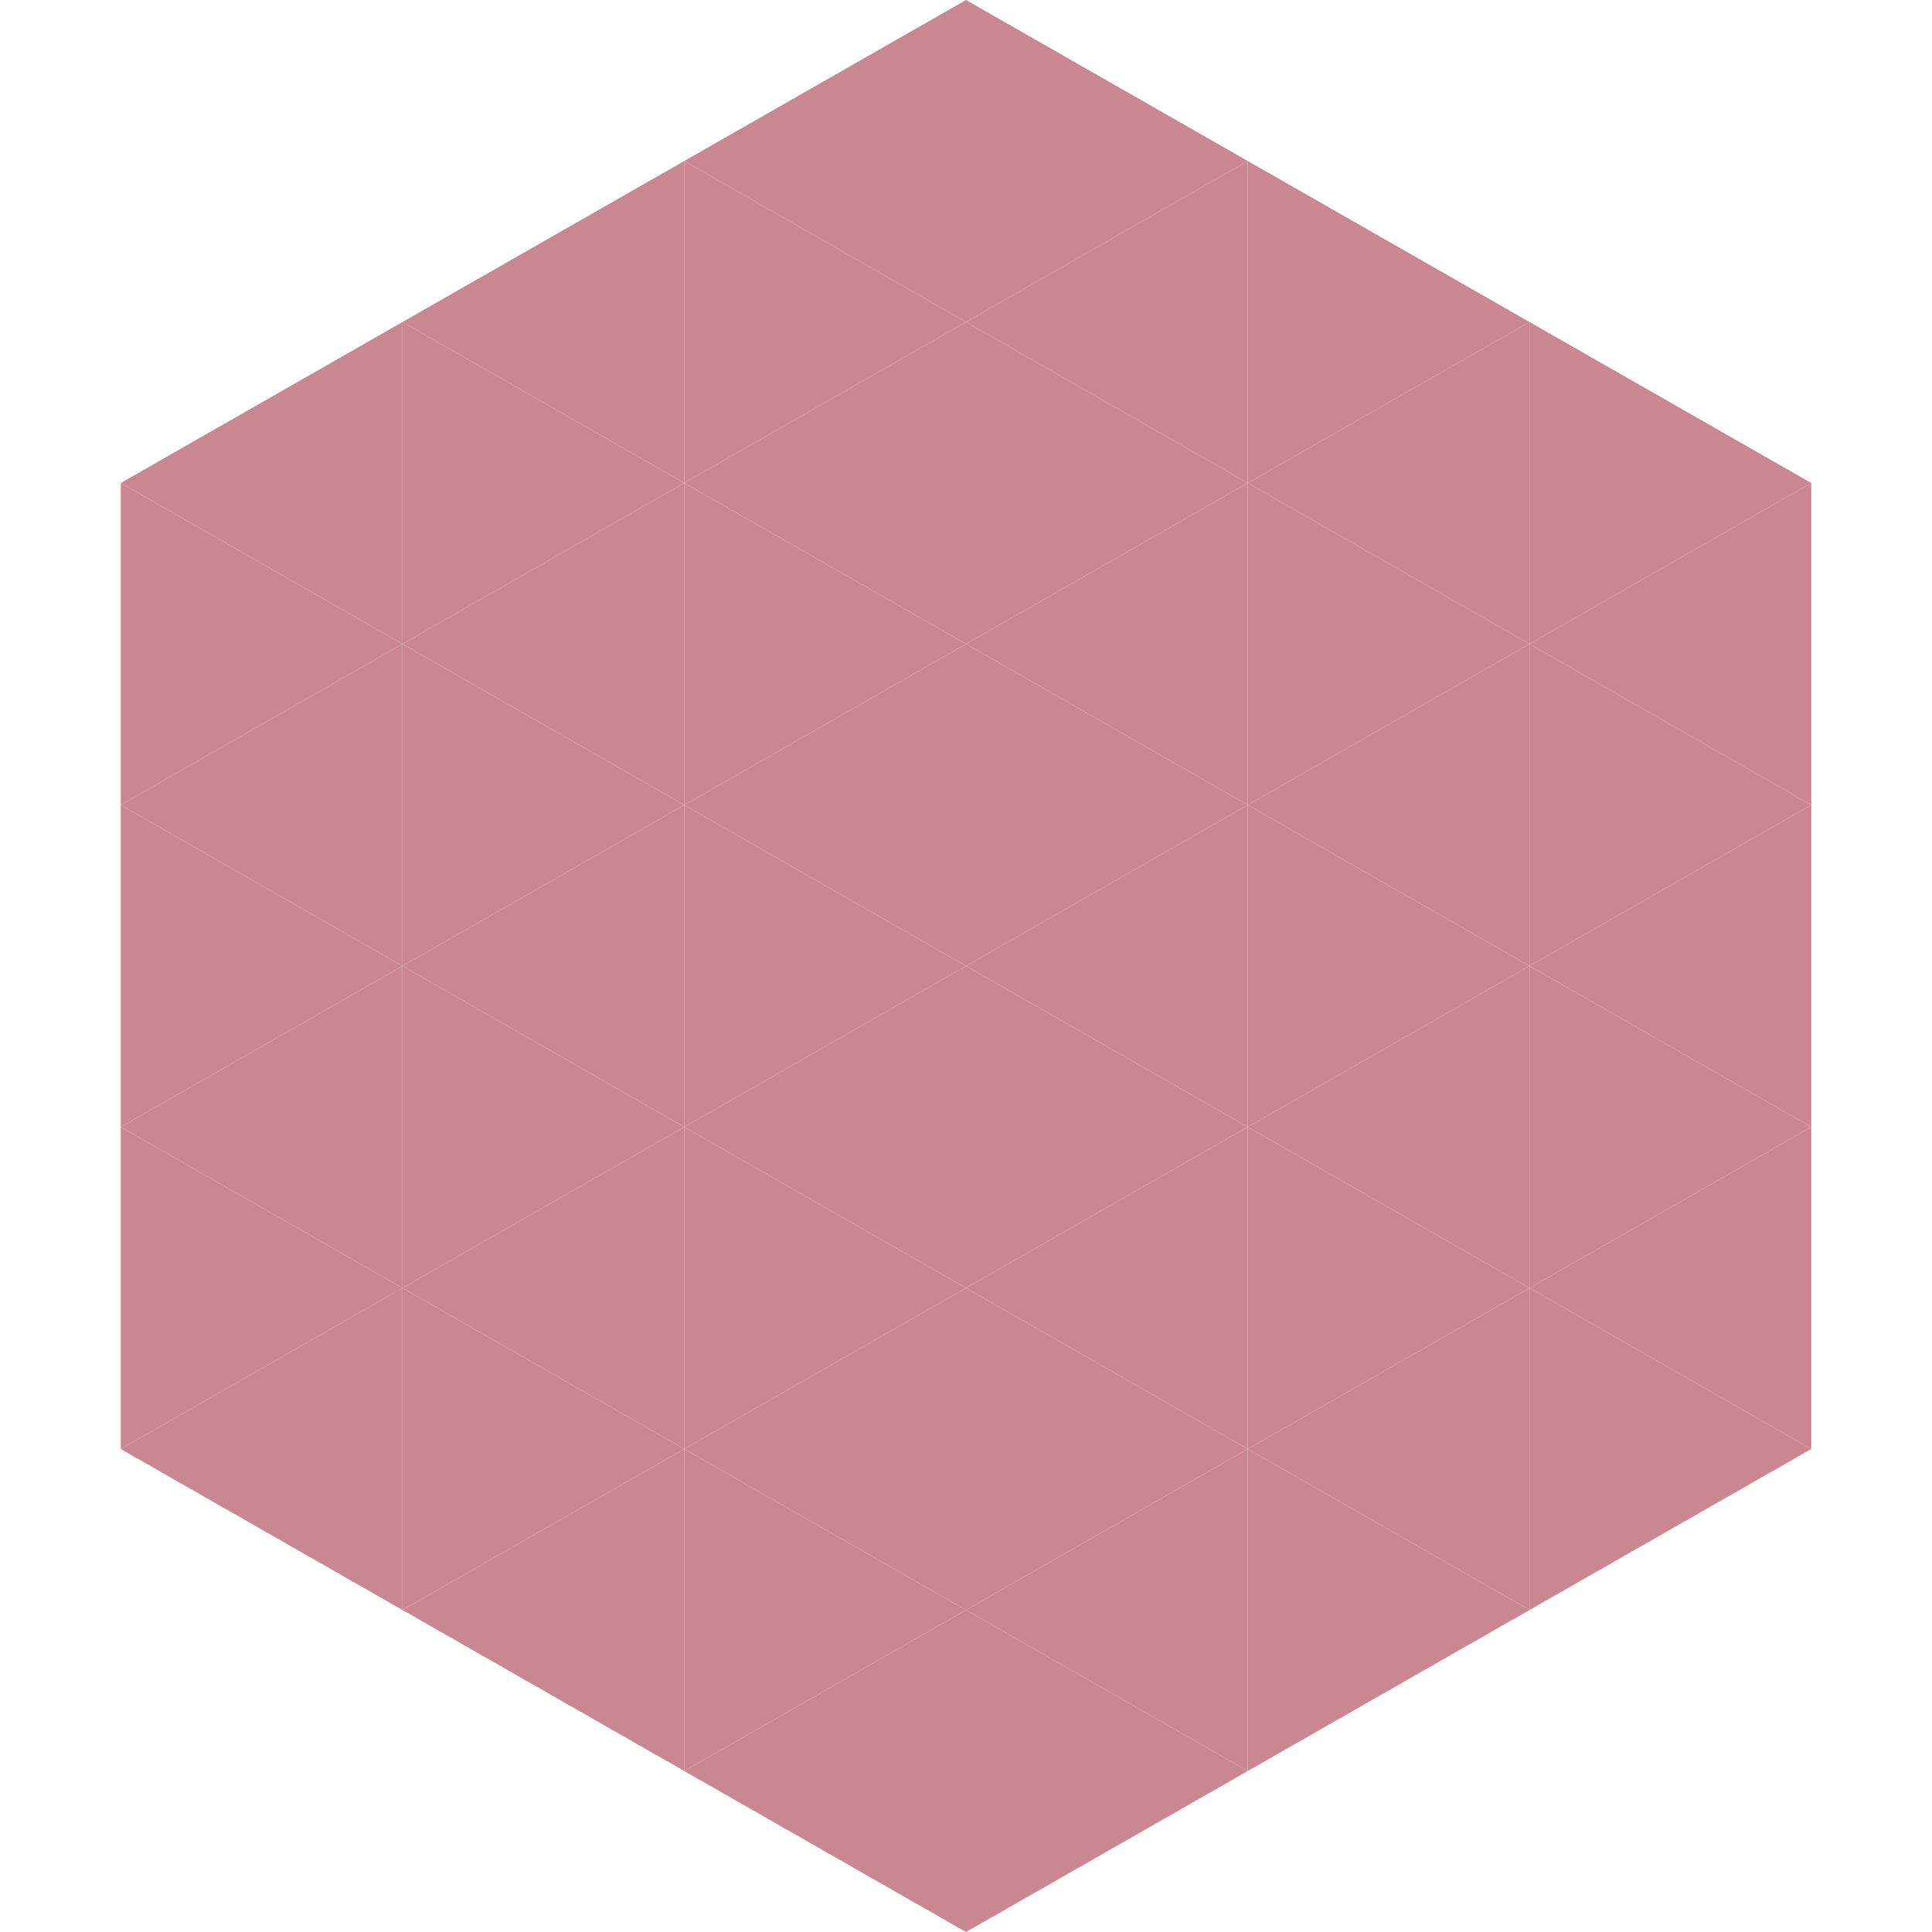
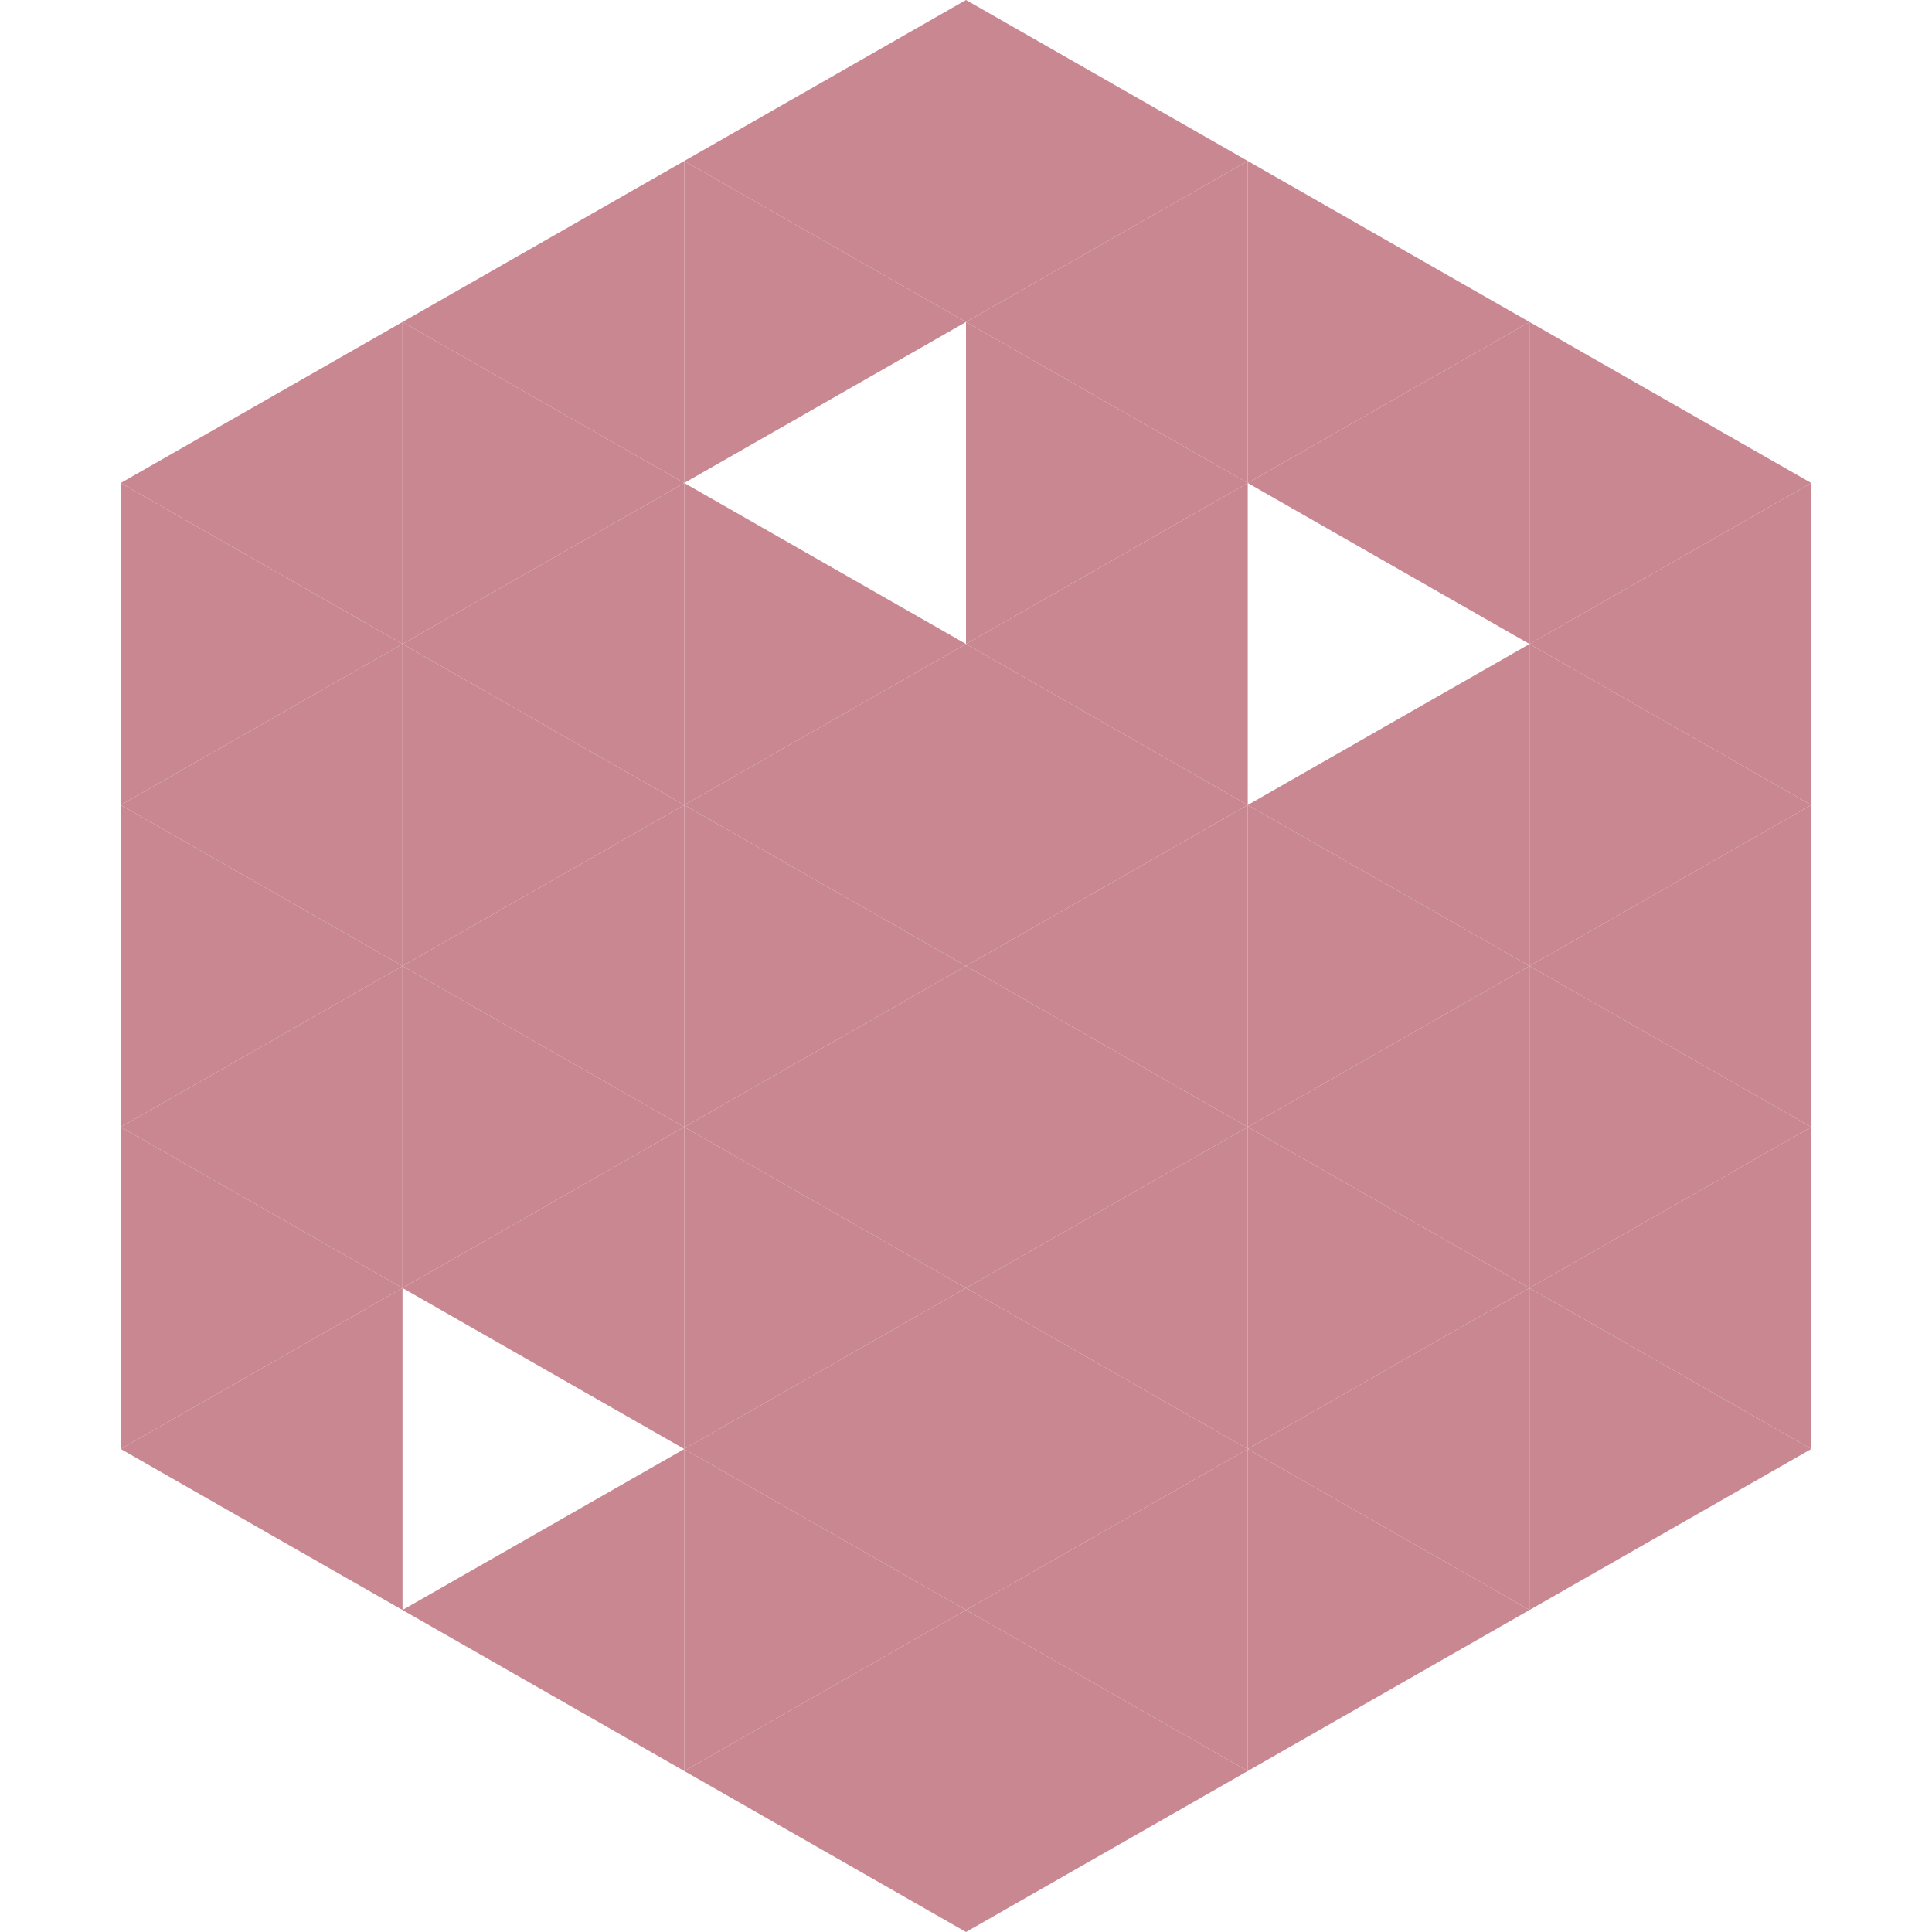
<svg xmlns="http://www.w3.org/2000/svg" width="240" height="240">
  <polygon points="50,40 15,60 50,80" style="fill:rgb(201,135,146)" />
  <polygon points="190,40 225,60 190,80" style="fill:rgb(201,135,146)" />
  <polygon points="15,60 50,80 15,100" style="fill:rgb(201,135,146)" />
  <polygon points="225,60 190,80 225,100" style="fill:rgb(201,135,146)" />
  <polygon points="50,80 15,100 50,120" style="fill:rgb(201,135,146)" />
  <polygon points="190,80 225,100 190,120" style="fill:rgb(201,135,146)" />
  <polygon points="15,100 50,120 15,140" style="fill:rgb(201,135,146)" />
  <polygon points="225,100 190,120 225,140" style="fill:rgb(201,135,146)" />
  <polygon points="50,120 15,140 50,160" style="fill:rgb(201,135,146)" />
  <polygon points="190,120 225,140 190,160" style="fill:rgb(201,135,146)" />
  <polygon points="15,140 50,160 15,180" style="fill:rgb(201,135,146)" />
  <polygon points="225,140 190,160 225,180" style="fill:rgb(201,135,146)" />
  <polygon points="50,160 15,180 50,200" style="fill:rgb(201,135,146)" />
  <polygon points="190,160 225,180 190,200" style="fill:rgb(201,135,146)" />
  <polygon points="15,180 50,200 15,220" style="fill:rgb(255,255,255); fill-opacity:0" />
  <polygon points="225,180 190,200 225,220" style="fill:rgb(255,255,255); fill-opacity:0" />
  <polygon points="50,0 85,20 50,40" style="fill:rgb(255,255,255); fill-opacity:0" />
-   <polygon points="190,0 155,20 190,40" style="fill:rgb(255,255,255); fill-opacity:0" />
  <polygon points="85,20 50,40 85,60" style="fill:rgb(201,135,146)" />
  <polygon points="155,20 190,40 155,60" style="fill:rgb(201,135,146)" />
  <polygon points="50,40 85,60 50,80" style="fill:rgb(201,135,146)" />
  <polygon points="190,40 155,60 190,80" style="fill:rgb(201,135,146)" />
  <polygon points="85,60 50,80 85,100" style="fill:rgb(201,135,146)" />
-   <polygon points="155,60 190,80 155,100" style="fill:rgb(201,135,146)" />
  <polygon points="50,80 85,100 50,120" style="fill:rgb(201,135,146)" />
  <polygon points="190,80 155,100 190,120" style="fill:rgb(201,135,146)" />
  <polygon points="85,100 50,120 85,140" style="fill:rgb(201,135,146)" />
  <polygon points="155,100 190,120 155,140" style="fill:rgb(201,135,146)" />
  <polygon points="50,120 85,140 50,160" style="fill:rgb(201,135,146)" />
  <polygon points="190,120 155,140 190,160" style="fill:rgb(201,135,146)" />
  <polygon points="85,140 50,160 85,180" style="fill:rgb(201,135,146)" />
  <polygon points="155,140 190,160 155,180" style="fill:rgb(201,135,146)" />
-   <polygon points="50,160 85,180 50,200" style="fill:rgb(201,135,146)" />
  <polygon points="190,160 155,180 190,200" style="fill:rgb(201,135,146)" />
  <polygon points="85,180 50,200 85,220" style="fill:rgb(201,135,146)" />
  <polygon points="155,180 190,200 155,220" style="fill:rgb(201,135,146)" />
  <polygon points="120,0 85,20 120,40" style="fill:rgb(201,135,146)" />
  <polygon points="120,0 155,20 120,40" style="fill:rgb(201,135,146)" />
  <polygon points="85,20 120,40 85,60" style="fill:rgb(201,135,146)" />
  <polygon points="155,20 120,40 155,60" style="fill:rgb(201,135,146)" />
-   <polygon points="120,40 85,60 120,80" style="fill:rgb(201,135,146)" />
  <polygon points="120,40 155,60 120,80" style="fill:rgb(201,135,146)" />
  <polygon points="85,60 120,80 85,100" style="fill:rgb(201,135,146)" />
  <polygon points="155,60 120,80 155,100" style="fill:rgb(201,135,146)" />
  <polygon points="120,80 85,100 120,120" style="fill:rgb(201,135,146)" />
  <polygon points="120,80 155,100 120,120" style="fill:rgb(201,135,146)" />
  <polygon points="85,100 120,120 85,140" style="fill:rgb(201,135,146)" />
  <polygon points="155,100 120,120 155,140" style="fill:rgb(201,135,146)" />
  <polygon points="120,120 85,140 120,160" style="fill:rgb(201,135,146)" />
  <polygon points="120,120 155,140 120,160" style="fill:rgb(201,135,146)" />
  <polygon points="85,140 120,160 85,180" style="fill:rgb(201,135,146)" />
  <polygon points="155,140 120,160 155,180" style="fill:rgb(201,135,146)" />
  <polygon points="120,160 85,180 120,200" style="fill:rgb(201,135,146)" />
  <polygon points="120,160 155,180 120,200" style="fill:rgb(201,135,146)" />
  <polygon points="85,180 120,200 85,220" style="fill:rgb(201,135,146)" />
  <polygon points="155,180 120,200 155,220" style="fill:rgb(201,135,146)" />
  <polygon points="120,200 85,220 120,240" style="fill:rgb(201,135,146)" />
  <polygon points="120,200 155,220 120,240" style="fill:rgb(201,135,146)" />
  <polygon points="85,220 120,240 85,260" style="fill:rgb(255,255,255); fill-opacity:0" />
  <polygon points="155,220 120,240 155,260" style="fill:rgb(255,255,255); fill-opacity:0" />
</svg>